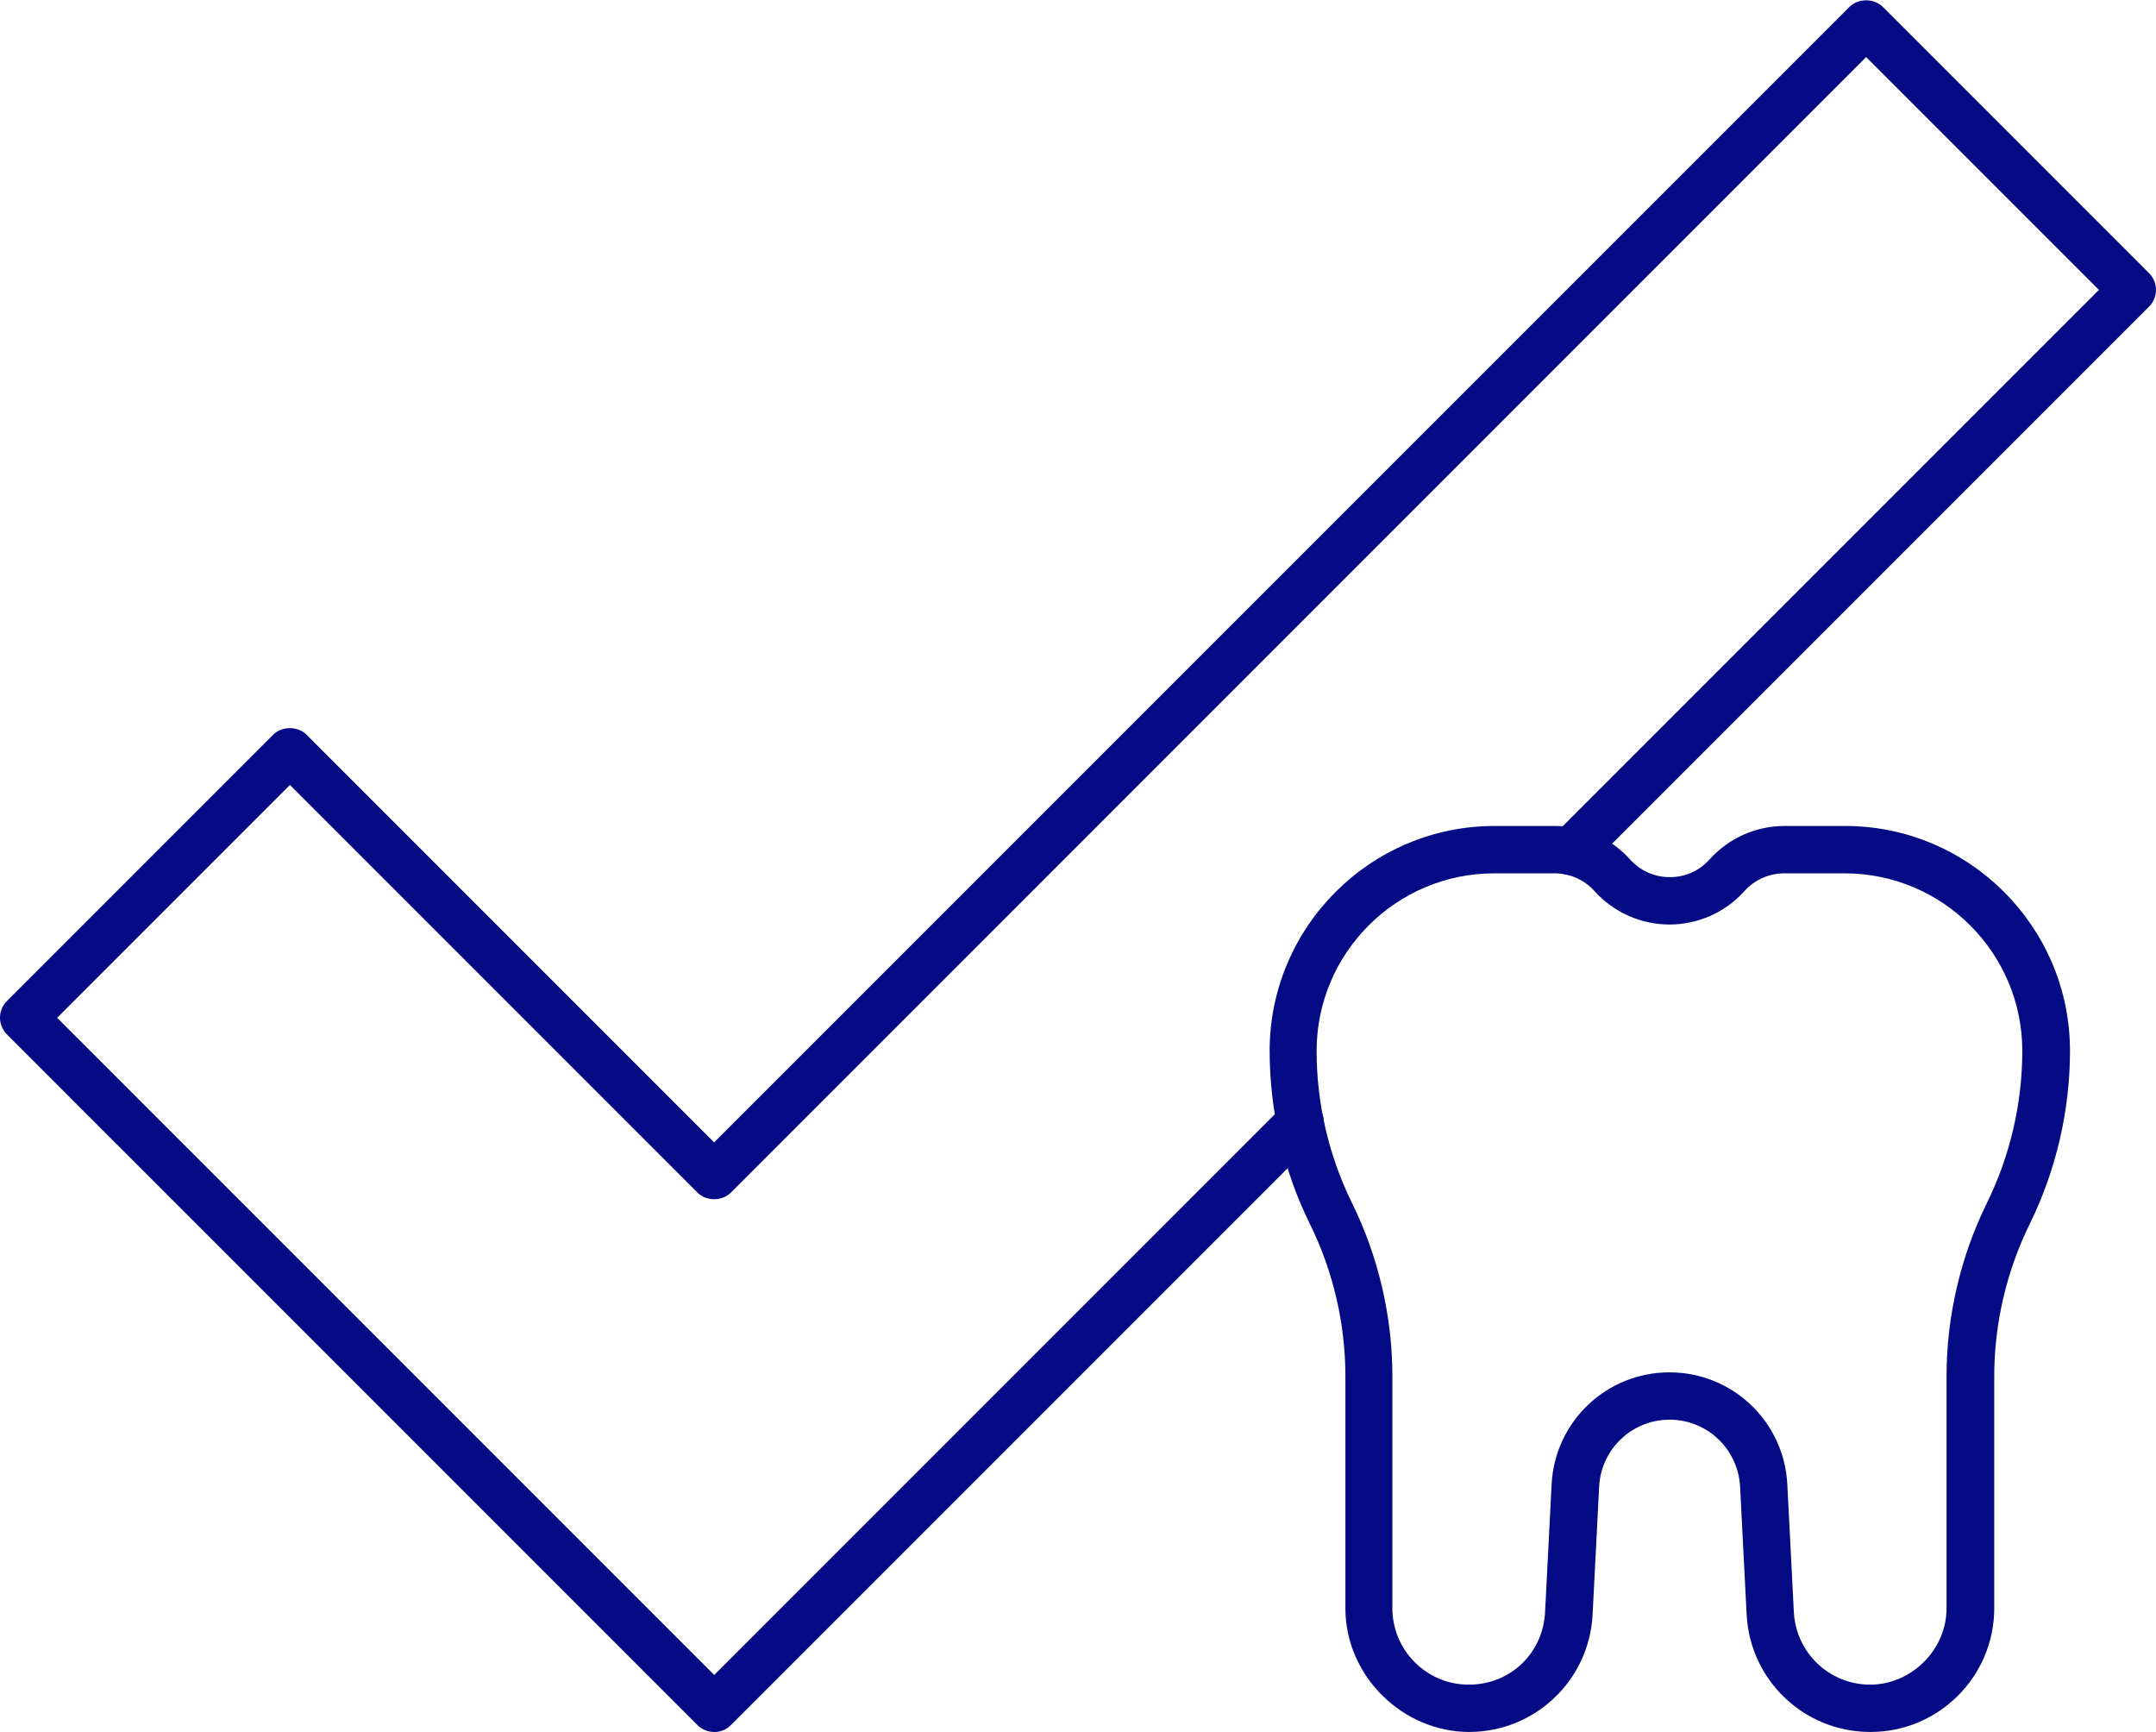
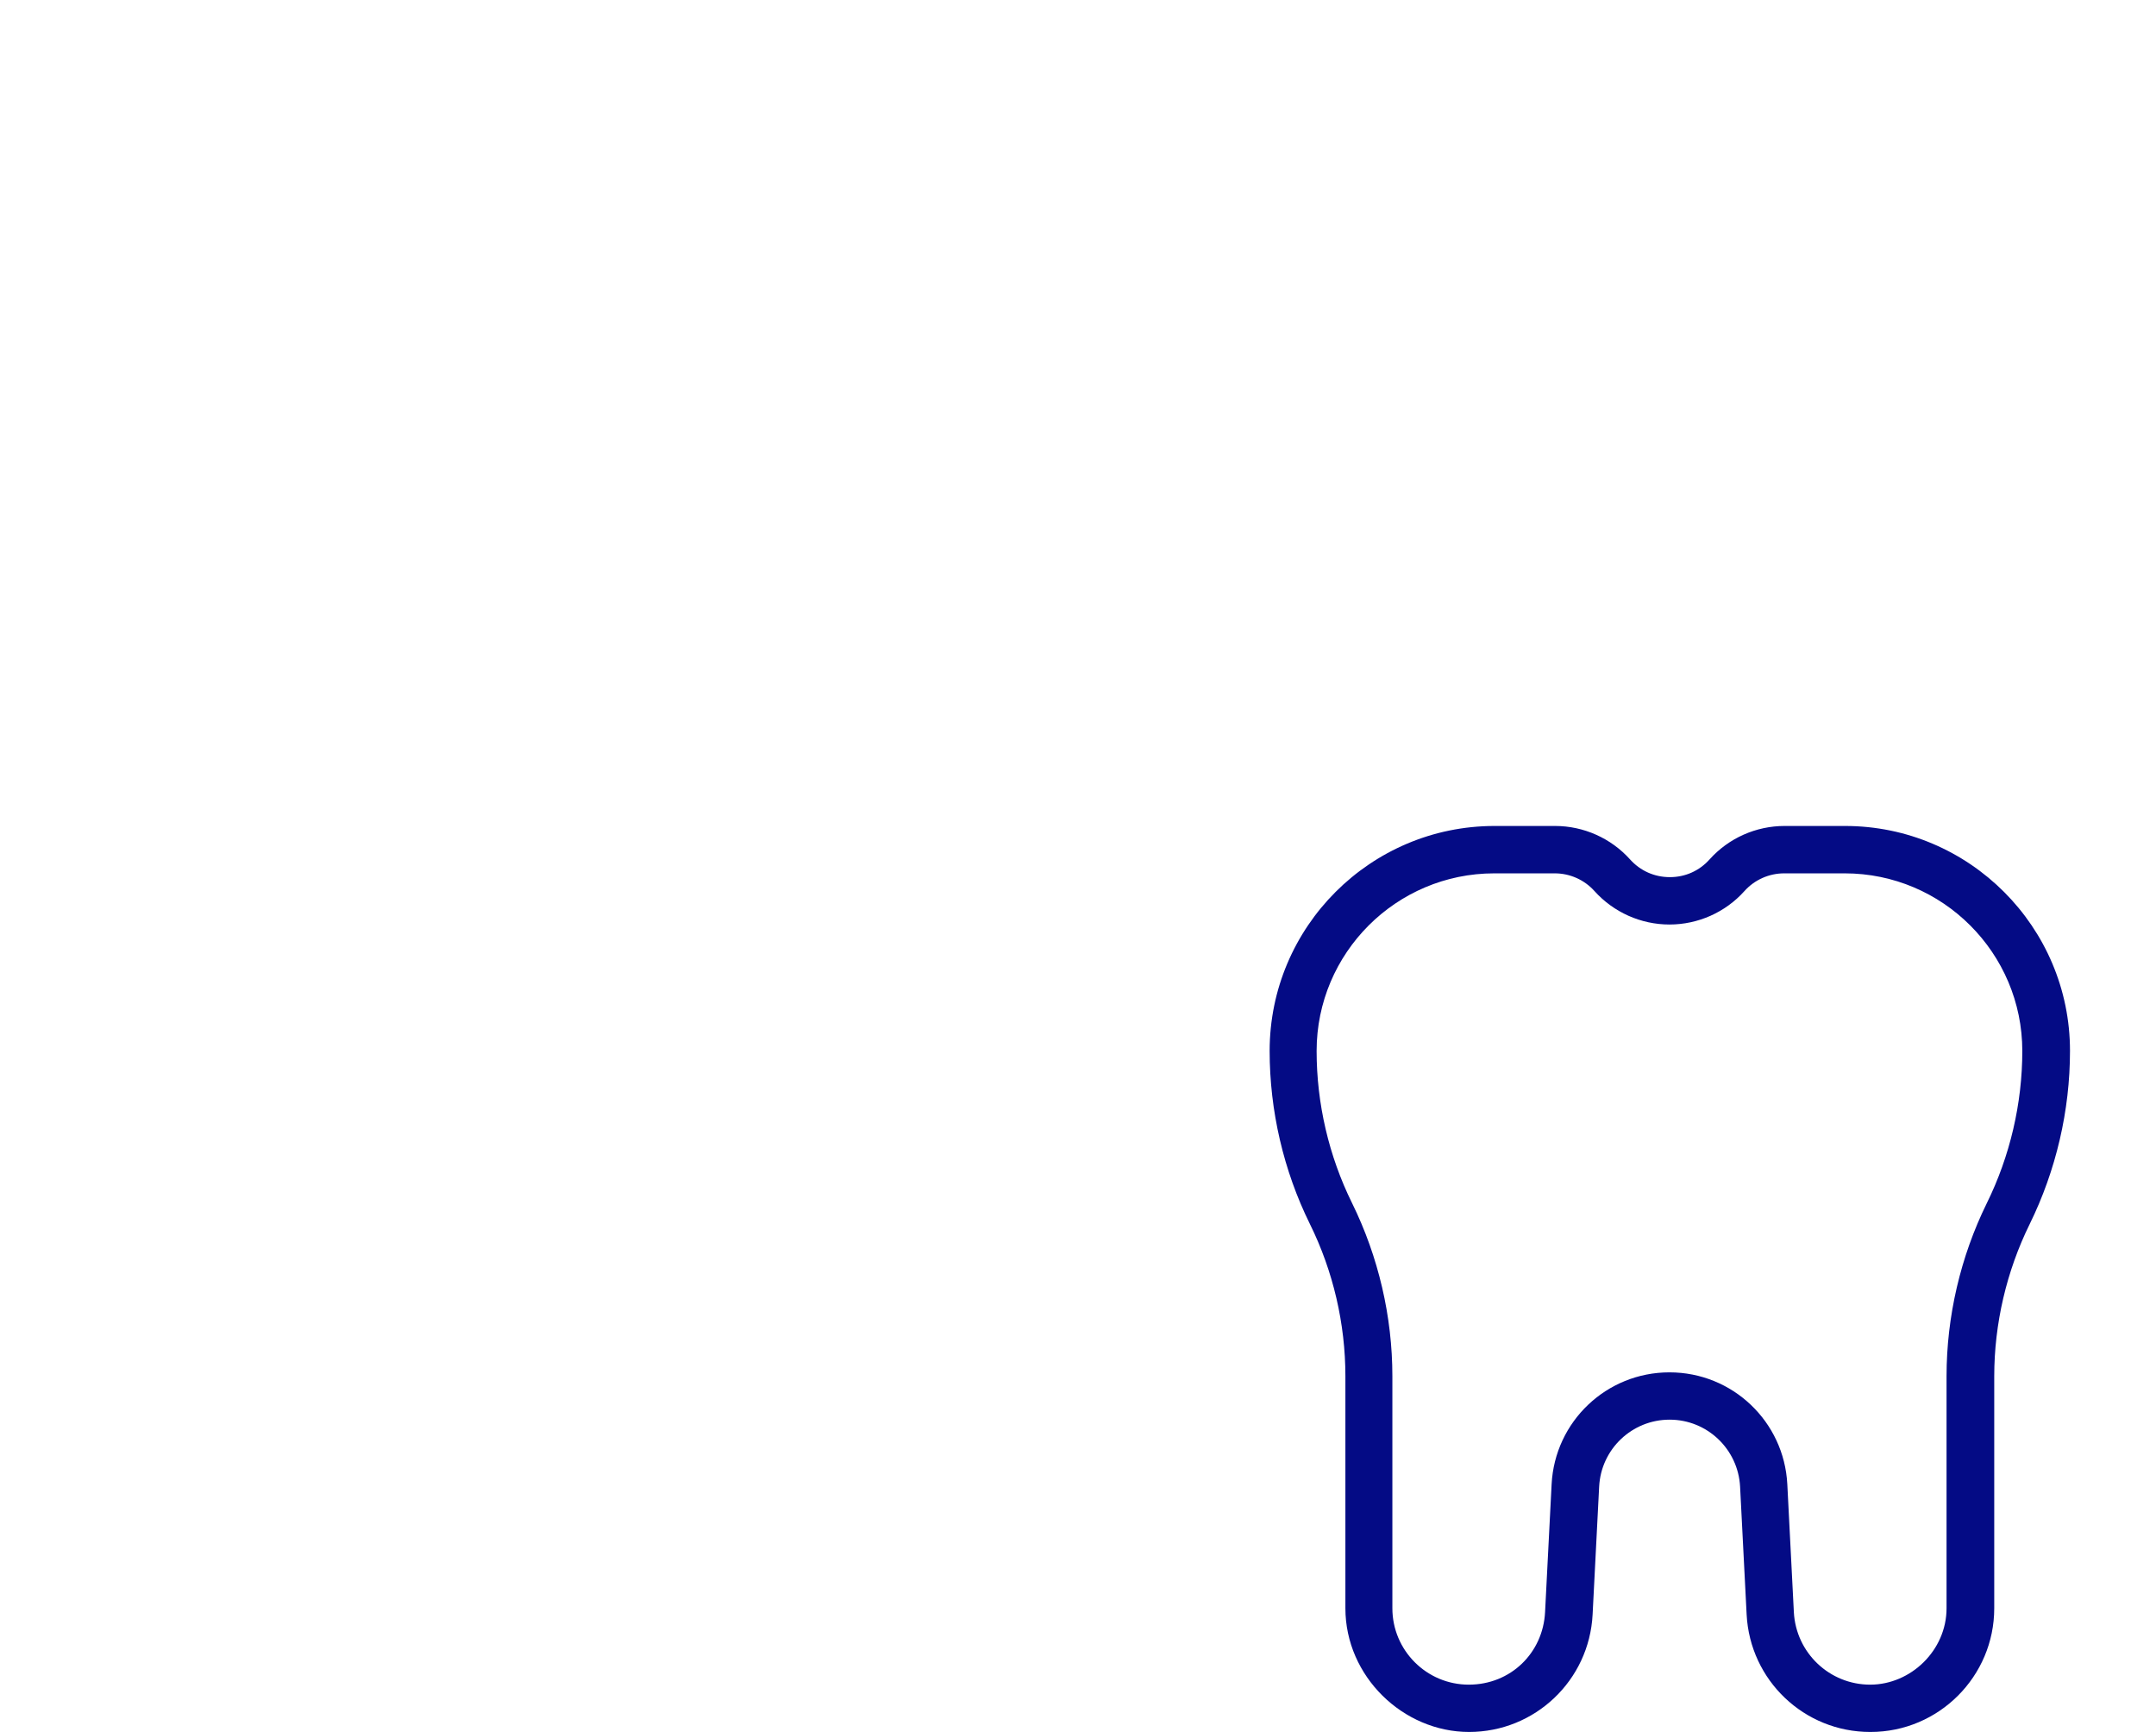
<svg xmlns="http://www.w3.org/2000/svg" id="Icons" viewBox="0 0 273.5 219.67">
  <defs>
    <style>
      .cls-1 {
        fill: #040b85;
      }
    </style>
  </defs>
-   <path class="cls-1" d="M90.59,219.67c-.77,0-1.54-.29-2.12-.88L.88,131.2C.32,130.64,0,129.87,0,129.08s.32-1.56.88-2.12l33.77-33.77c1.13-1.12,3.12-1.12,4.24,0l51.7,51.7L234.61.88c1.13-1.12,3.12-1.12,4.24,0l33.77,33.77c1.17,1.17,1.17,3.07,0,4.24l-71.22,71.22c-1.17,1.17-3.07,1.17-4.24,0s-1.17-3.07,0-4.24l69.1-69.1-29.53-29.53L92.72,151.26c-1.13,1.12-3.12,1.12-4.24,0l-51.7-51.7-29.53,29.53,83.35,83.35,72.22-72.22c1.17-1.17,3.07-1.17,4.24,0s1.17,3.07,0,4.24l-74.34,74.34c-.59.59-1.35.88-2.12.88Z" />
  <path class="cls-1" d="M237.24,219.67c-8.36,0-15.24-6.54-15.67-14.89l-.83-16.22c-.25-4.76-4.17-8.5-8.94-8.5s-8.7,3.73-8.94,8.5l-.83,16.22c-.43,8.35-7.31,14.89-15.67,14.89s-15.69-7.04-15.69-15.69v-29.43c0-6.66-1.55-13.33-4.5-19.3-3.35-6.79-5.11-14.38-5.11-21.96,0-15.73,12.8-28.53,28.53-28.53h7.68c3.62,0,7.09,1.55,9.51,4.24,1.3,1.45,3.09,2.25,5.05,2.25s3.74-.8,5.04-2.25h0c2.42-2.7,5.89-4.24,9.51-4.24h7.68c15.73,0,28.53,12.8,28.53,28.53,0,7.57-1.77,15.16-5.11,21.96-2.94,5.97-4.5,12.65-4.5,19.3v29.43c0,8.65-7.04,15.69-15.69,15.69ZM211.79,174.06c7.97,0,14.53,6.23,14.94,14.19l.83,16.22c.27,5.16,4.52,9.2,9.68,9.2s9.69-4.35,9.69-9.69v-29.43c0-7.57,1.77-15.16,5.11-21.95,2.94-5.97,4.5-12.65,4.5-19.3,0-12.42-10.1-22.53-22.53-22.53h-7.68c-1.92,0-3.76.82-5.04,2.25-2.42,2.7-5.89,4.24-9.51,4.24s-7.09-1.55-9.51-4.24c-1.28-1.43-3.12-2.25-5.04-2.25h-7.68c-12.42,0-22.53,10.1-22.53,22.53,0,6.66,1.55,13.33,4.5,19.3,3.34,6.79,5.11,14.38,5.11,21.95v29.43c0,5.35,4.35,9.69,9.69,9.69s9.42-4.04,9.68-9.2l.83-16.22c.41-7.96,6.97-14.19,14.94-14.19Z" />
</svg>